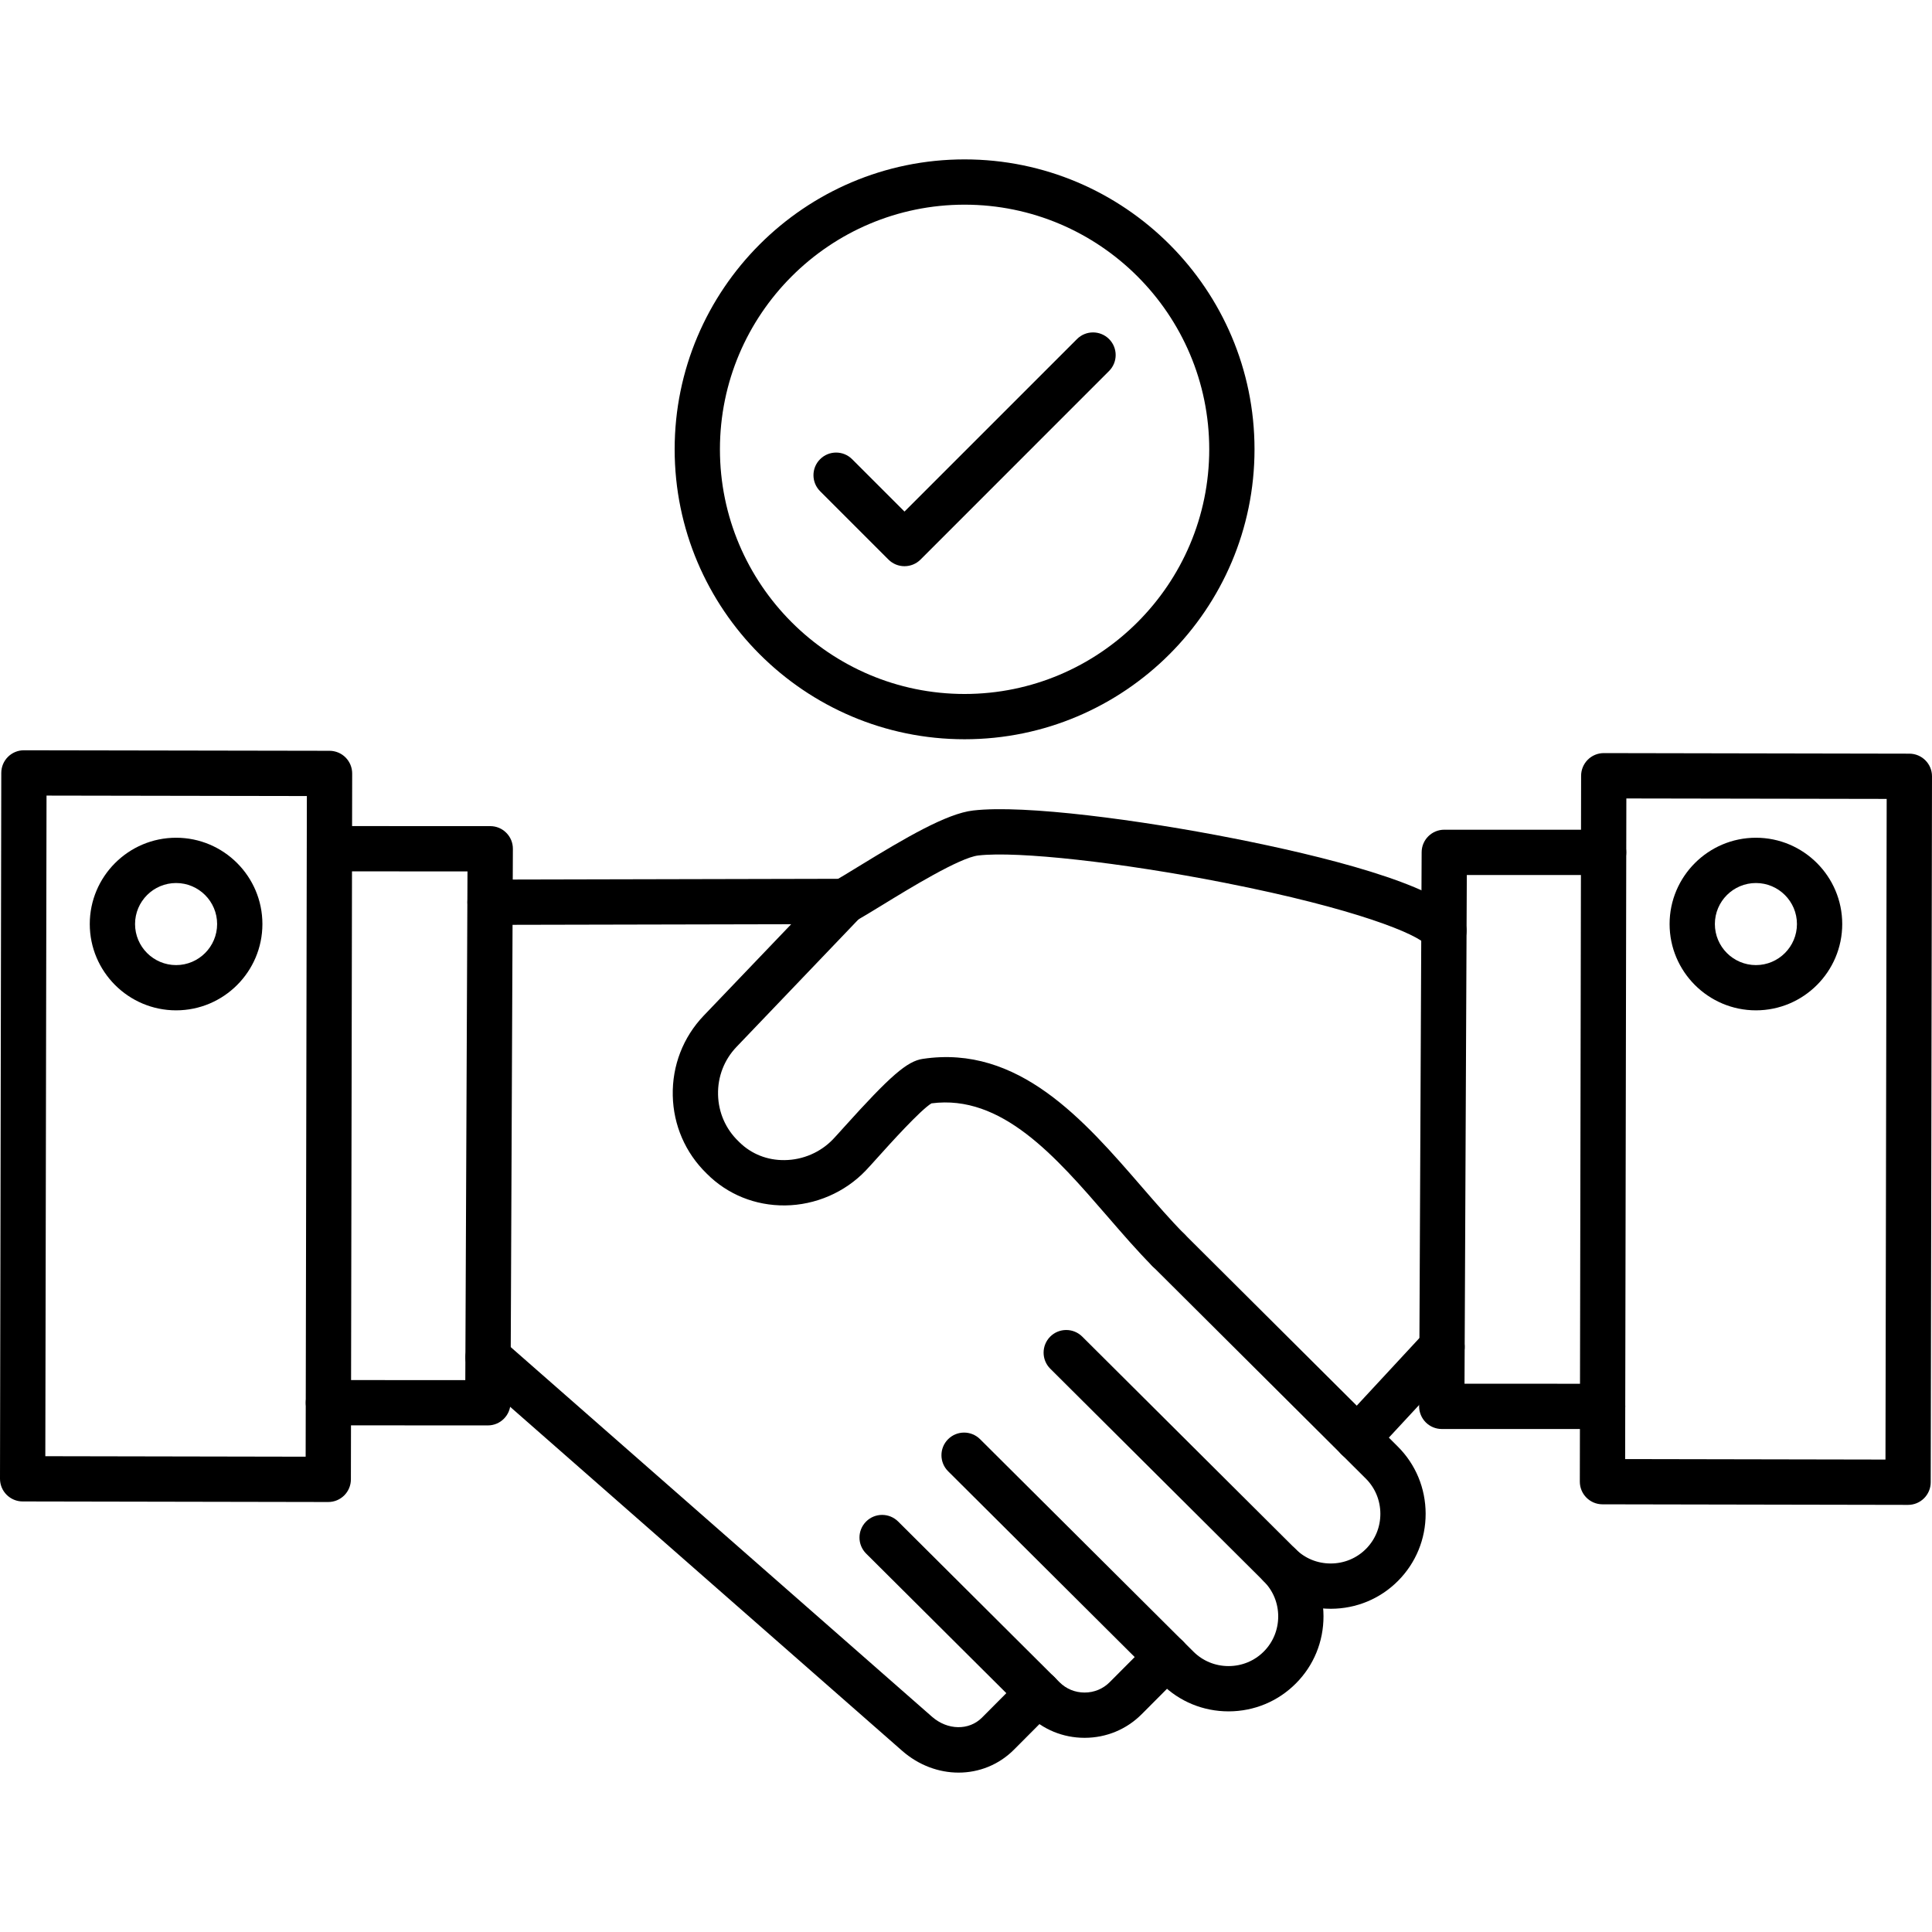
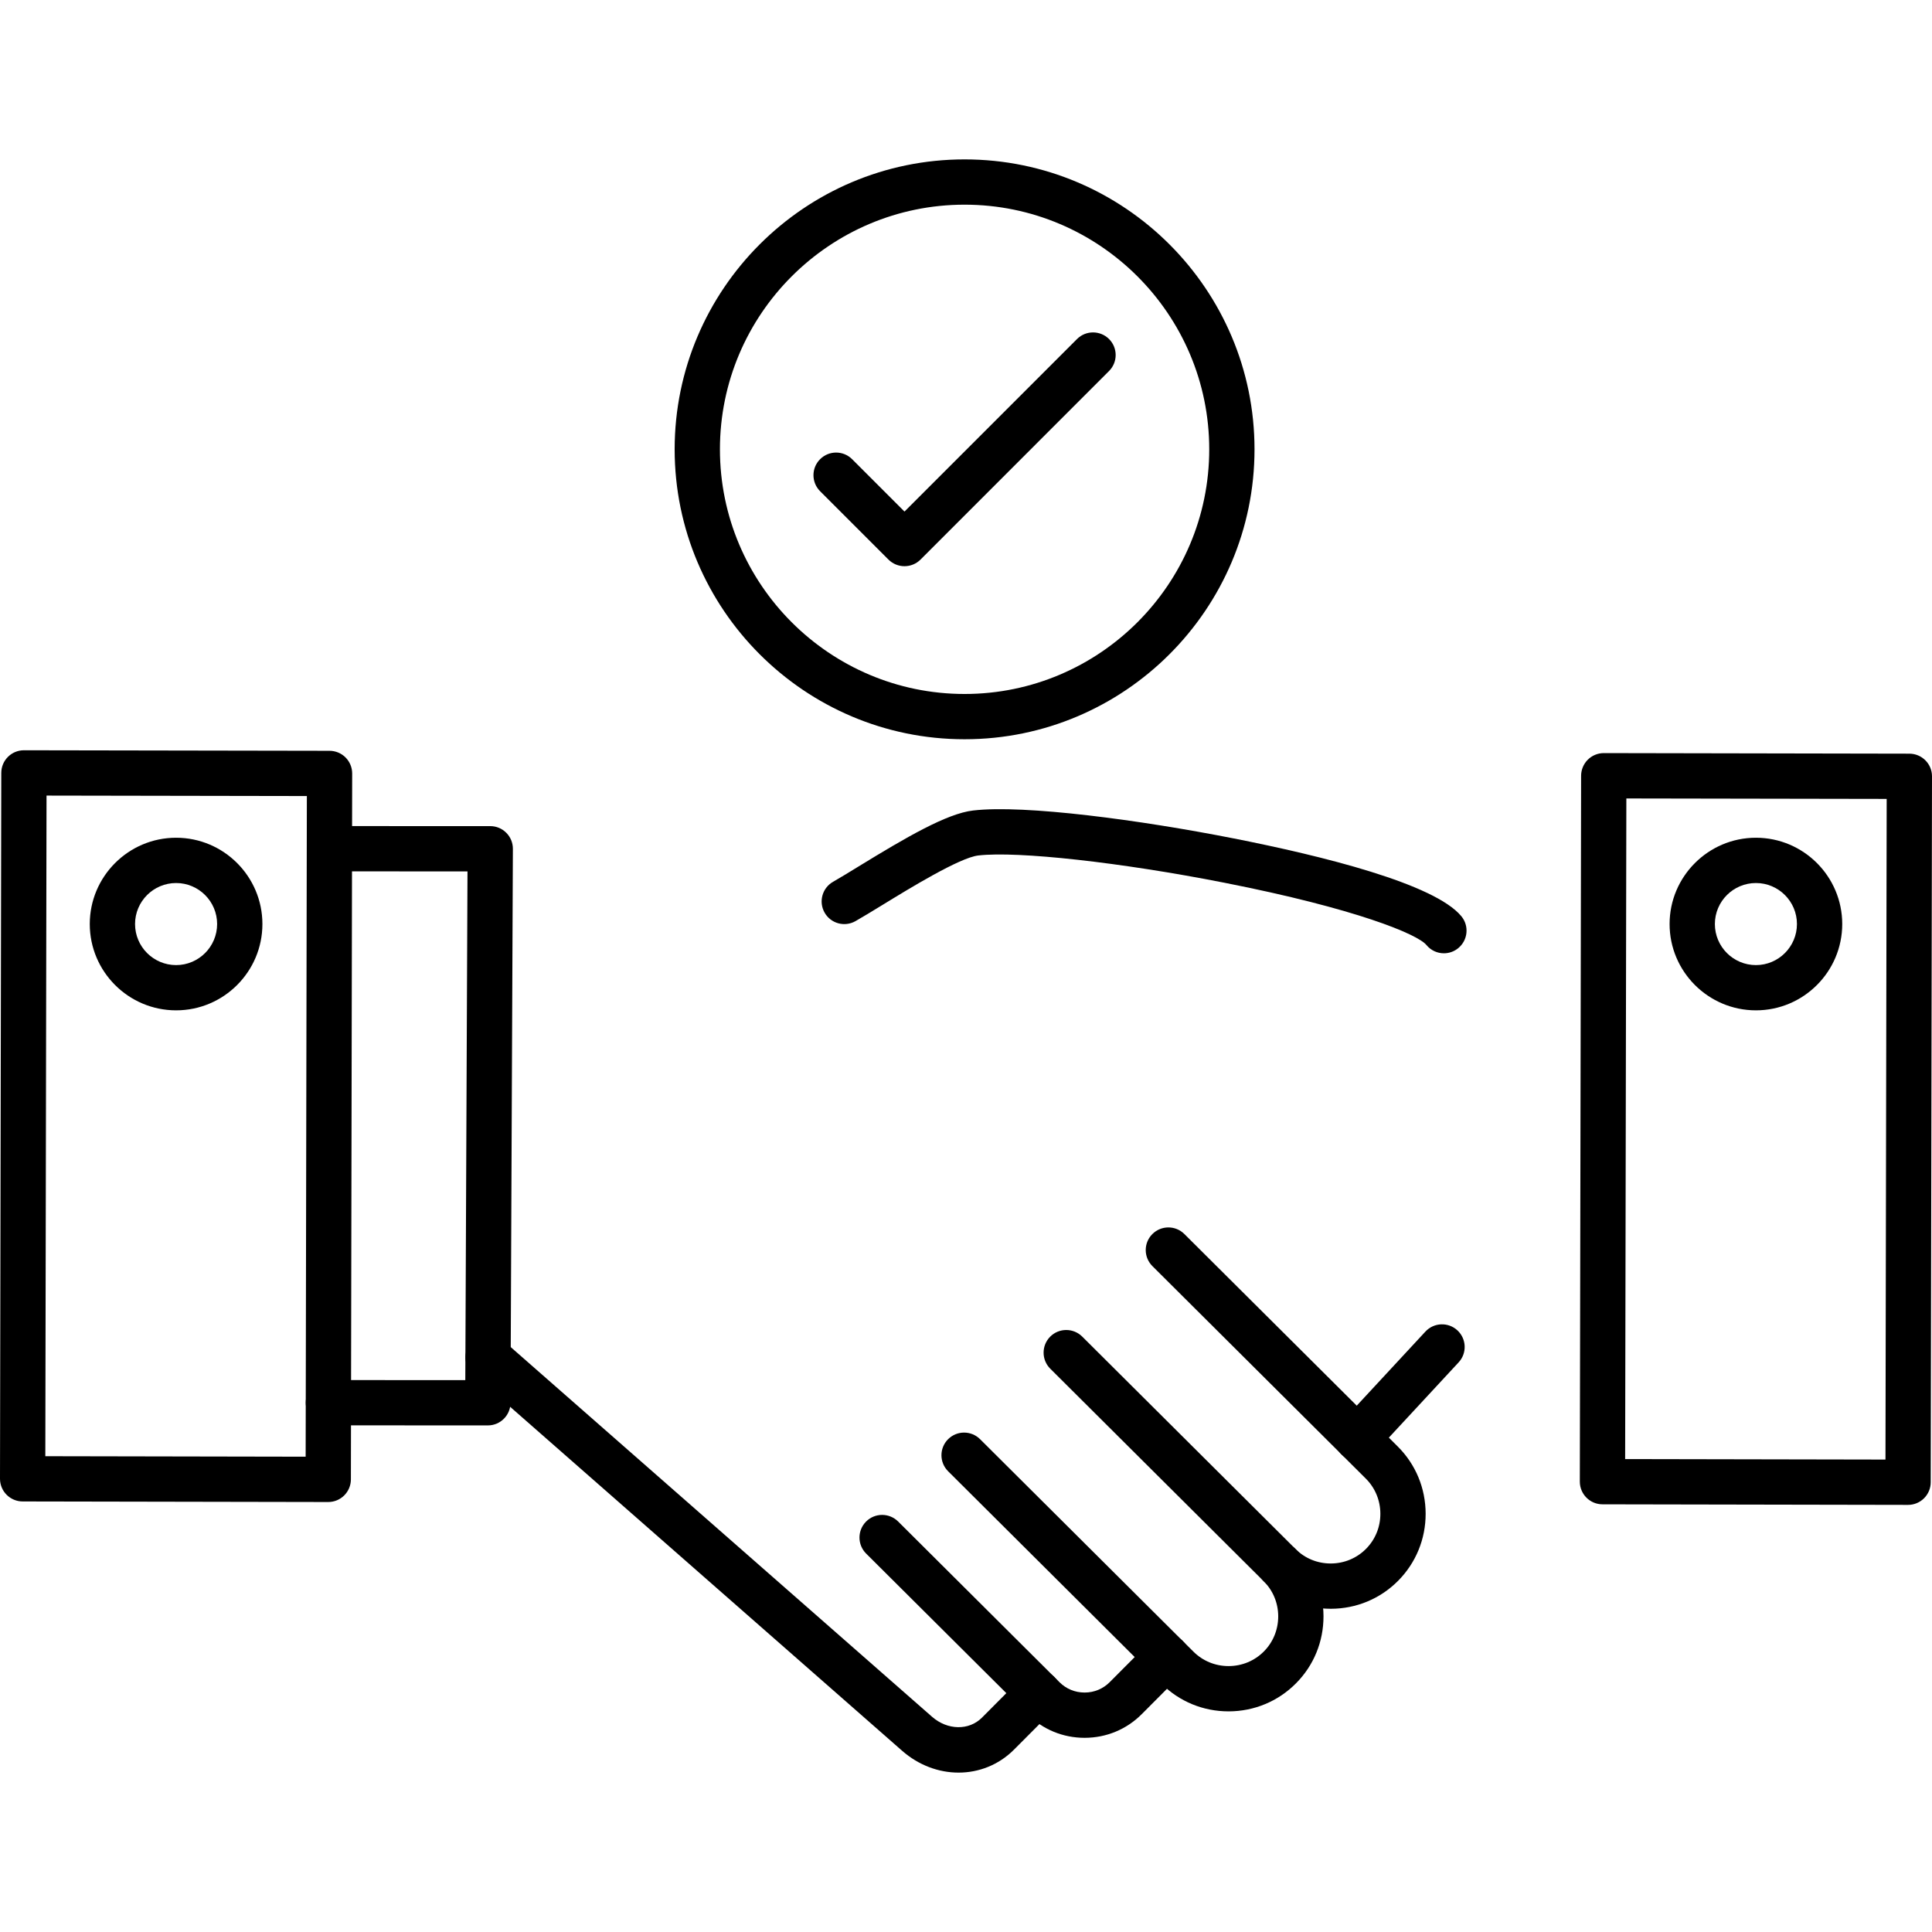
<svg xmlns="http://www.w3.org/2000/svg" xml:space="preserve" width="512px" height="512px" version="1.1" style="shape-rendering:geometricPrecision; text-rendering:geometricPrecision; image-rendering:optimizeQuality; fill-rule:evenodd; clip-rule:evenodd" viewBox="0 0 512 512">
  <defs>
    <style type="text/css">
   
    .fil0 {fill:black}
   
  </style>
  </defs>
  <g id="Layer_x0020_1">
    <g id="_2346588775248">
      <g>
        <g>
          <g id="_198072680">
-             <path class="fil0" d="M309.63 337.28c-1.54,0 -3.08,-0.59 -4.26,-1.77 -3.96,-3.99 -7.79,-8.42 -11.85,-13.11 -13.8,-15.95 -28.07,-32.44 -46.67,-30 -2.94,1.77 -11.09,10.82 -14.21,14.29 -1.37,1.52 -2.45,2.72 -3.22,3.53 -5.53,5.78 -13.31,9.14 -21.35,9.23 -7.91,0.08 -15.27,-2.9 -20.75,-8.4 -0.04,-0.03 -0.07,-0.07 -0.11,-0.11 -5.58,-5.45 -8.75,-12.75 -8.92,-20.6 -0.17,-7.94 2.74,-15.47 8.21,-21.19l23.17 -24.22 -79.79 0.17c0,0 -0.01,0 -0.01,0 -3.31,0 -5.99,-2.68 -6,-5.99 -0.01,-3.31 2.67,-6.01 5.98,-6.01l93.88 -0.21c0.01,0 0.01,0 0.02,0 2.4,0 4.57,1.43 5.51,3.64 0.95,2.21 0.49,4.77 -1.18,6.51l-32.91 34.41c-3.25,3.4 -4.99,7.89 -4.88,12.63 0.1,4.74 2.03,9.14 5.43,12.39 0.09,0.09 0.18,0.18 0.27,0.27 3.15,3.08 7.36,4.77 11.95,4.7 4.83,-0.05 9.5,-2.06 12.81,-5.52 0.65,-0.68 1.72,-1.87 2.97,-3.26 12.21,-13.56 16.69,-17.45 20.83,-18.05 25.38,-3.81 42.73,16.24 58.05,33.94 3.92,4.52 7.62,8.8 11.29,12.5 2.34,2.35 2.32,6.15 -0.03,8.49 -1.17,1.16 -2.7,1.74 -4.23,1.74z" />
-           </g>
+             </g>
          <g id="_198070688">
            <path class="fil0" d="M86.99 398.05c0,0 -0.01,0 -0.01,0l-80.99 -0.15c-1.59,0 -3.11,-0.64 -4.24,-1.77 -1.12,-1.12 -1.75,-2.65 -1.75,-4.24l0.34 -187.07c0.01,-3.31 2.69,-5.99 6,-5.99 0,0 0.01,0 0.01,0l80.99 0.14c1.59,0.01 3.12,0.64 4.24,1.77 1.12,1.13 1.75,2.65 1.75,4.24l-0.34 187.08c-0.01,3.31 -2.69,5.99 -6,5.99zm-74.98 -12.14l68.99 0.13 0.32 -175.08 -68.99 -0.12 -0.32 175.07z" />
          </g>
          <g id="_198071960">
            <path class="fil0" d="M129.29 377.75c0,0 0,0 0,0l-42.26 -0.02c-3.32,0 -6,-2.69 -6,-6 0,-3.31 2.69,-6 6,-6 0,0 0,0 0,0l36.28 0.02 0.58 -134.82 -36.6 -0.01c-3.31,0 -6,-2.69 -5.99,-6 0,-3.31 2.68,-6 6,-6 0,0 0,0 0,0l42.62 0.01c1.6,0 3.13,0.63 4.25,1.77 1.13,1.12 1.76,2.66 1.75,4.25l-0.63 146.82c-0.02,3.31 -2.7,5.98 -6,5.98z" />
          </g>
          <g id="_198071888">
            <path class="fil0" d="M505.66 398.81c0,0 -0.01,0 -0.01,0l-80.99 -0.15c-3.31,-0.01 -5.99,-2.7 -5.99,-6.01l0.34 -187.08c0.01,-1.59 0.64,-3.11 1.77,-4.24 1.12,-1.12 2.65,-1.75 4.23,-1.75 0.01,0 0.01,0 0.01,0l80.99 0.15c3.31,0.01 6,2.7 5.99,6.01l-0.34 187.08c0,1.59 -0.64,3.11 -1.76,4.23 -1.13,1.13 -2.65,1.76 -4.24,1.76zm-74.98 -12.14l68.99 0.13 0.32 -175.08 -68.99 -0.12 -0.32 175.07z" />
          </g>
          <g id="_198071936">
-             <path class="fil0" d="M424.71 378.71l0 0 -42.63 -0.01c-1.59,0 -3.12,-0.64 -4.25,-1.77 -1.12,-1.13 -1.75,-2.66 -1.75,-4.26l0.67 -146.82c0.01,-3.3 2.7,-5.97 6,-5.97 0,0 0,0 0,0l42.23 0.01c3.31,0 5.99,2.69 5.99,6 0,3.32 -2.68,6 -6,6 0,0 0,0 0,0l-36.25 -0.01 -0.61 134.82 36.6 0.01c3.31,0 6,2.68 6,6 0,3.31 -2.69,6 -6,6z" />
-           </g>
+             </g>
          <g id="_198072848">
            <path class="fil0" d="M352.65 426.34c-6.72,0 -13.03,-2.6 -17.77,-7.31l-56.55 -56.31c-2.35,-2.34 -2.35,-6.14 -0.02,-8.49 2.34,-2.35 6.14,-2.35 8.49,-0.02l56.55 56.31c2.47,2.47 5.77,3.82 9.3,3.82 0.01,0 0.02,0 0.03,0 3.53,-0.01 6.84,-1.38 9.31,-3.86 2.47,-2.48 3.83,-5.79 3.82,-9.33 -0.01,-3.53 -1.38,-6.84 -3.86,-9.31l-56.55 -56.31c-2.35,-2.34 -2.36,-6.14 -0.02,-8.48 2.34,-2.35 6.14,-2.36 8.49,-0.02l56.55 56.31c4.75,4.73 7.37,11.05 7.39,17.79 0.01,6.74 -2.59,13.06 -7.32,17.82 -4.73,4.75 -11.05,7.38 -17.79,7.39 -0.01,0 -0.03,0 -0.05,0z" />
          </g>
          <g id="_198072776">
            <path class="fil0" d="M325.58 453.53c-6.72,0 -13.03,-2.6 -17.77,-7.32l-56.55 -56.31c-2.35,-2.34 -2.35,-6.14 -0.02,-8.48 2.34,-2.35 6.14,-2.36 8.49,-0.02l56.55 56.31c2.47,2.46 5.77,3.82 9.3,3.82 0.01,0 0.02,0 0.03,0 3.53,-0.01 6.84,-1.38 9.31,-3.86 2.47,-2.48 3.82,-5.8 3.82,-9.33 -0.01,-3.54 -1.38,-6.84 -3.86,-9.31 -2.35,-2.34 -2.35,-6.14 -0.02,-8.49 2.34,-2.35 6.14,-2.35 8.49,-0.01 4.75,4.73 7.37,11.04 7.39,17.78 0.01,6.75 -2.59,13.08 -7.32,17.82 -4.73,4.75 -11.04,7.38 -17.79,7.4 -0.01,0 -0.03,0 -0.05,0z" />
          </g>
          <g id="_198071744">
            <path class="fil0" d="M287.42 460.54c-5.7,0 -11.06,-2.2 -15.09,-6.22l-42.79 -42.6c-2.35,-2.34 -2.36,-6.14 -0.02,-8.49 2.34,-2.35 6.14,-2.35 8.49,-0.02l42.79 42.61c1.76,1.76 4.11,2.72 6.62,2.72 0.01,0 0.02,0 0.03,0 2.52,0 4.87,-0.98 6.63,-2.75l10.86 -10.9c2.34,-2.35 6.14,-2.36 8.49,-0.02 2.35,2.33 2.36,6.13 0.02,8.48l-10.87 10.91c-4.02,4.04 -9.38,6.27 -15.11,6.28 -0.02,0 -0.03,0 -0.05,0z" />
          </g>
          <g id="_198073304">
            <path class="fil0" d="M254.03 469.76c-5.22,0 -10.54,-1.92 -14.94,-5.77l-113.7 -99.77c-2.49,-2.19 -2.74,-5.98 -0.56,-8.47 2.19,-2.49 5.98,-2.74 8.47,-0.55l113.7 99.76c4.1,3.59 9.78,3.69 13.23,0.23l10.69 -10.74c2.34,-2.35 6.14,-2.35 8.49,-0.02 2.35,2.34 2.35,6.14 0.02,8.49l-10.7 10.74c-4.04,4.06 -9.32,6.1 -14.7,6.1z" />
          </g>
          <g id="_198073376">
            <path class="fil0" d="M382.65 252.63c-1.73,0 -3.44,-0.74 -4.63,-2.19 -2.36,-2.86 -18.56,-9.62 -53.51,-16.5 -27.41,-5.4 -54.85,-8.44 -65.25,-7.23 -4.93,0.56 -18.25,8.73 -25.41,13.12 -2.8,1.71 -5.22,3.19 -7.14,4.28 -2.88,1.64 -6.55,0.63 -8.18,-2.25 -1.64,-2.88 -0.63,-6.55 2.25,-8.18 1.76,-1 4.09,-2.43 6.8,-4.09 12.44,-7.62 23.32,-14 30.31,-14.8 13.67,-1.6 44.48,2.56 68.94,7.38 23.66,4.66 53.34,12.02 60.45,20.65 2.11,2.55 1.74,6.33 -0.82,8.44 -1.11,0.92 -2.46,1.37 -3.81,1.37z" />
          </g>
          <g id="_79341288">
            <path class="fil0" d="M359.72 387.16c-1.46,0 -2.92,-0.53 -4.08,-1.6 -2.43,-2.26 -2.57,-6.05 -0.32,-8.48l22.43 -24.2c2.26,-2.43 6.05,-2.57 8.48,-0.32 2.43,2.25 2.58,6.05 0.32,8.48l-22.43 24.2c-1.18,1.27 -2.79,1.92 -4.4,1.92z" />
          </g>
          <g id="_79341144">
            <path class="fil0" d="M46.67 267.75c-12.62,0 -22.88,-10.26 -22.88,-22.87 0,-12.61 10.26,-22.87 22.88,-22.87 12.61,0 22.87,10.26 22.87,22.87 0,12.61 -10.26,22.87 -22.87,22.87zm0 -33.74c-6,0 -10.88,4.87 -10.88,10.87 0,6 4.88,10.88 10.88,10.88 5.99,0 10.87,-4.88 10.87,-10.88 0,-6 -4.88,-10.87 -10.87,-10.87z" />
          </g>
          <g id="_79341600">
            <path class="fil0" d="M465.34 267.75c-12.61,0 -22.88,-10.26 -22.88,-22.87 0,-12.61 10.27,-22.87 22.88,-22.87 12.61,0 22.87,10.26 22.87,22.87 0,12.61 -10.26,22.87 -22.87,22.87zm0 -33.74c-6,0 -10.88,4.87 -10.88,10.87 0,6 4.88,10.88 10.88,10.88 5.99,0 10.87,-4.88 10.87,-10.88 0,-6 -4.88,-10.87 -10.87,-10.87z" />
          </g>
        </g>
        <g>
          <g id="_193909480">
            <path class="fil0" d="M255.62 195.91c-42.37,0 -76.83,-34.47 -76.83,-76.84 0,-42.36 34.47,-76.83 76.83,-76.83 42.37,0 76.84,34.47 76.84,76.83 0,42.37 -34.47,76.84 -76.84,76.84zm0 -141.67c-35.75,0 -64.83,29.08 -64.83,64.83 0,35.75 29.08,64.84 64.83,64.84 35.75,0 64.84,-29.09 64.84,-64.84 0,-35.75 -29.09,-64.83 -64.84,-64.83z" />
          </g>
          <g id="_198073448">
            <path class="fil0" d="M239.7 150.05l0 0c-1.59,0 -3.12,-0.63 -4.24,-1.75l-18.12 -18.12c-2.35,-2.35 -2.35,-6.15 0,-8.49 2.34,-2.34 6.14,-2.34 8.48,0l13.88 13.88 45.72 -45.72c2.34,-2.34 6.14,-2.34 8.49,0 2.34,2.34 2.34,6.14 -0.01,8.48l-49.96 49.97c-1.12,1.12 -2.65,1.75 -4.24,1.75z" />
          </g>
        </g>
      </g>
    </g>
  </g>
</svg>